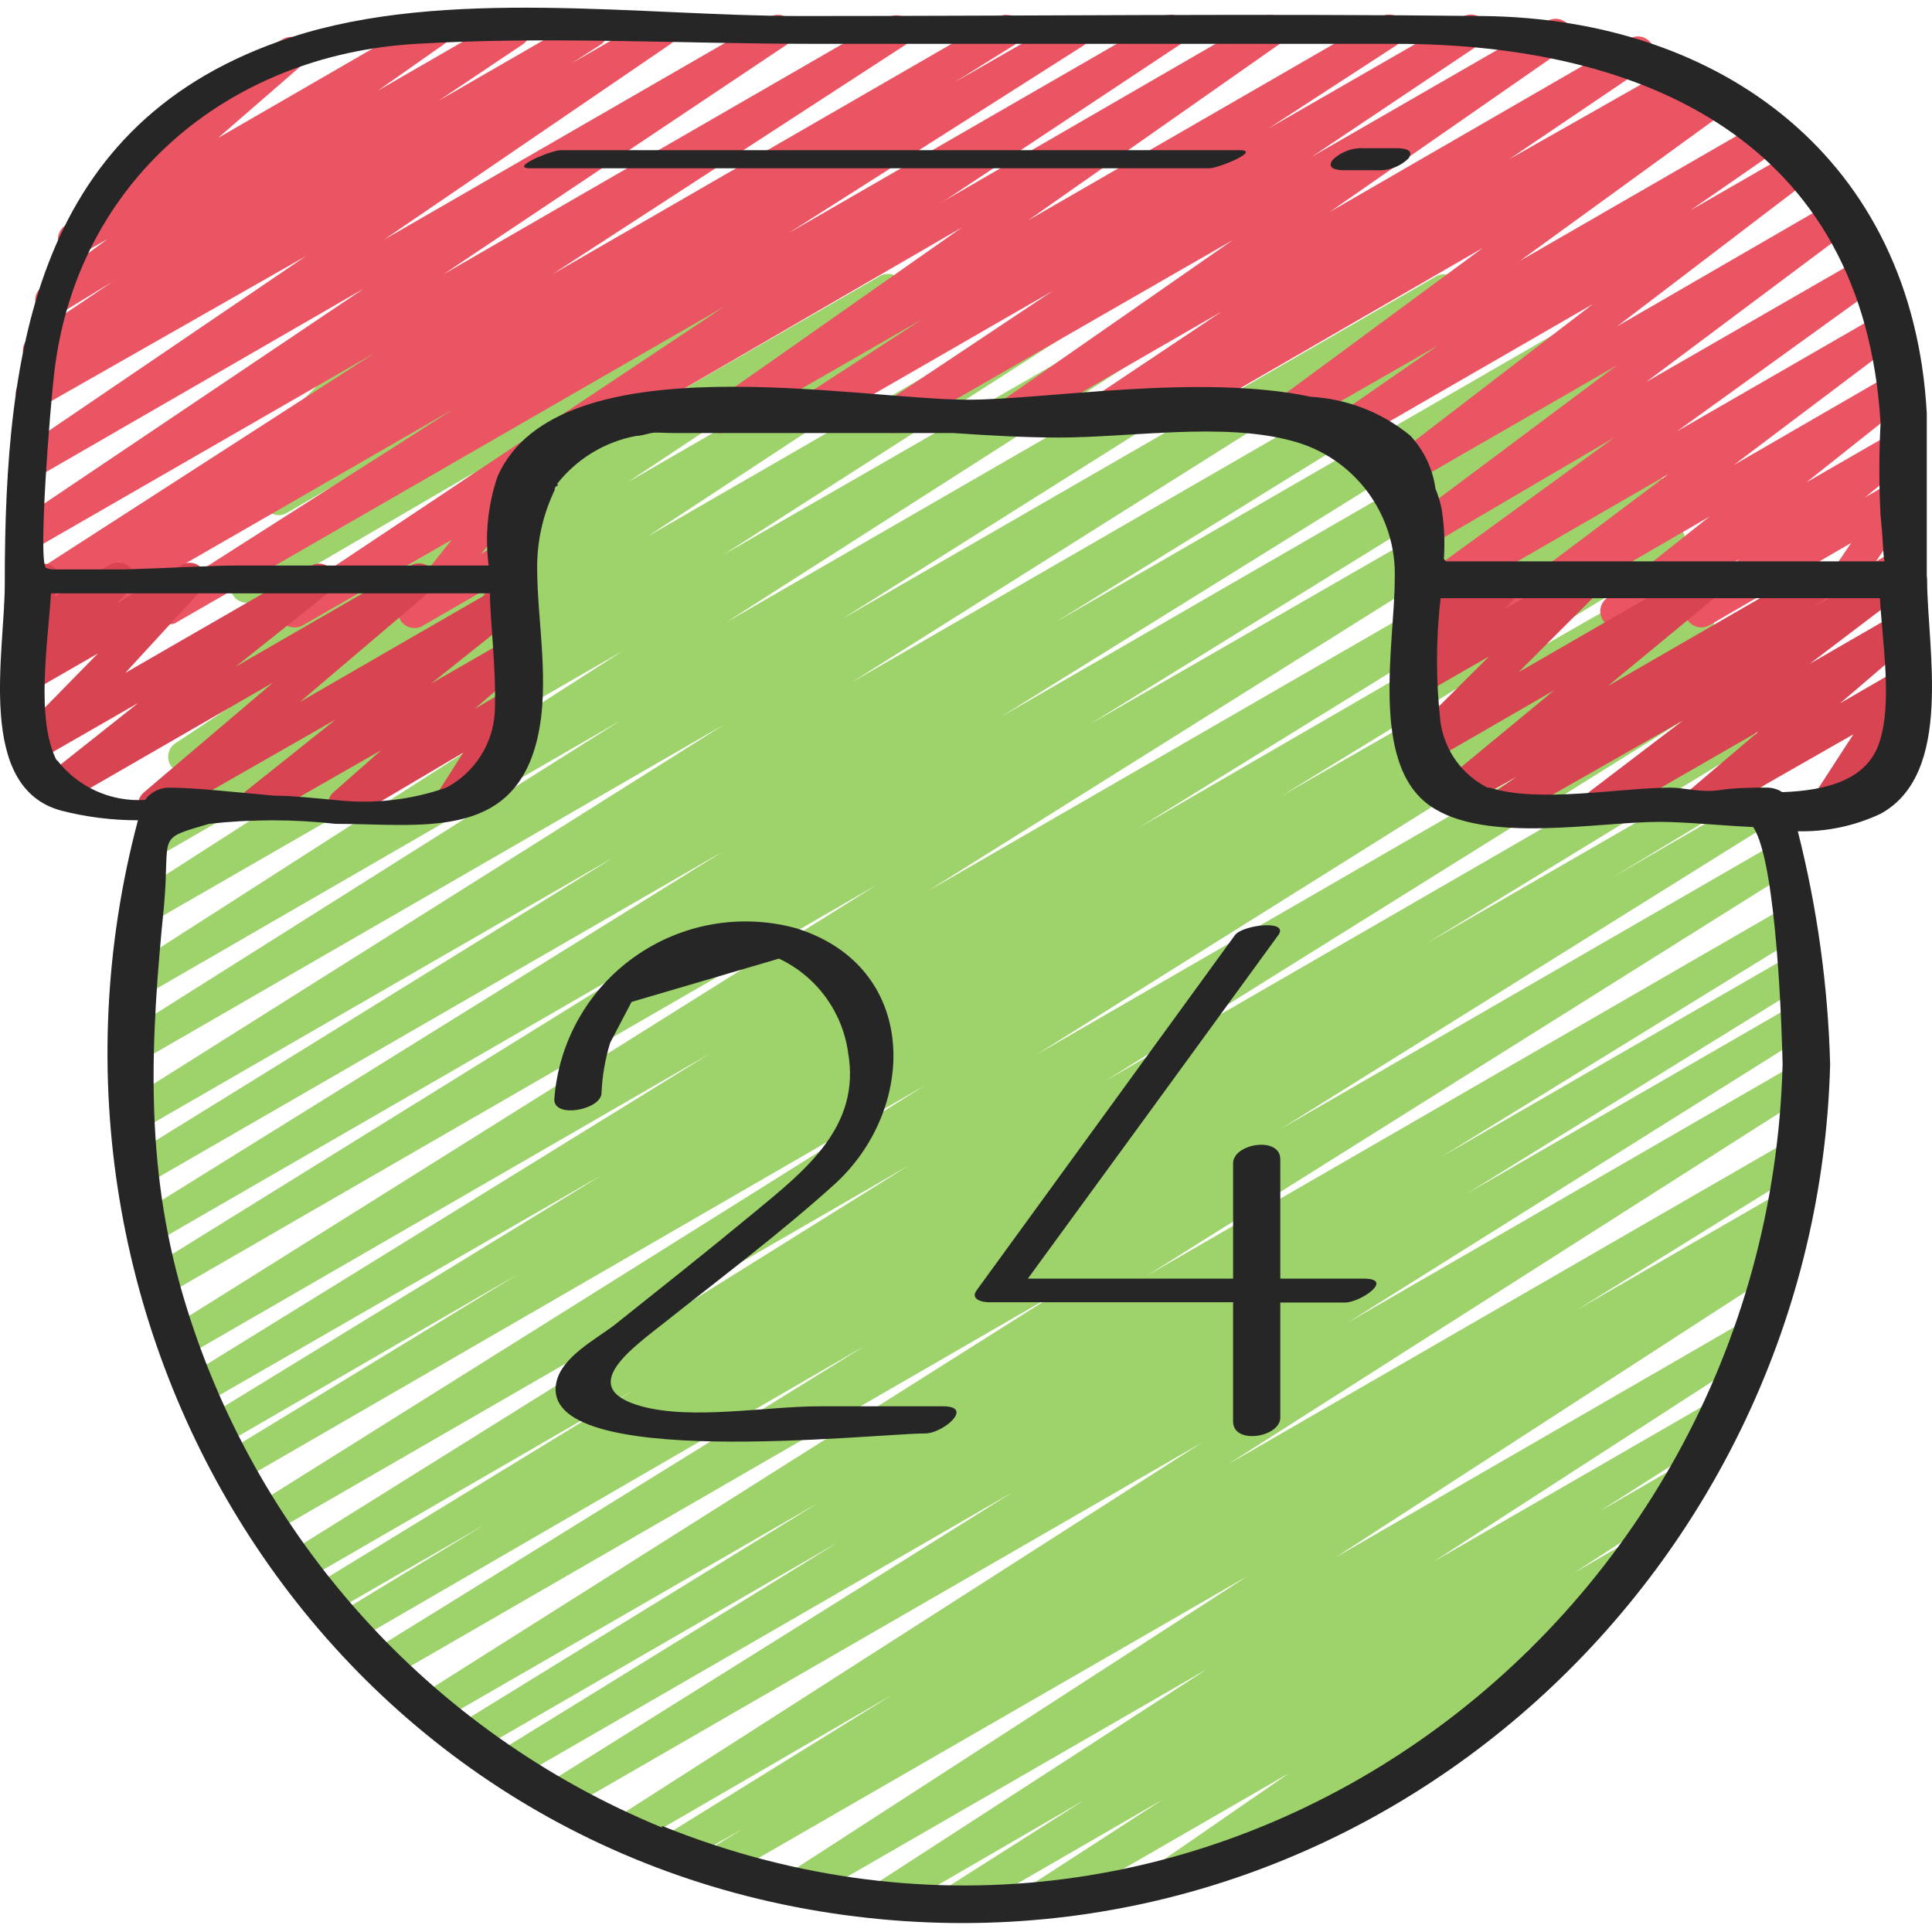
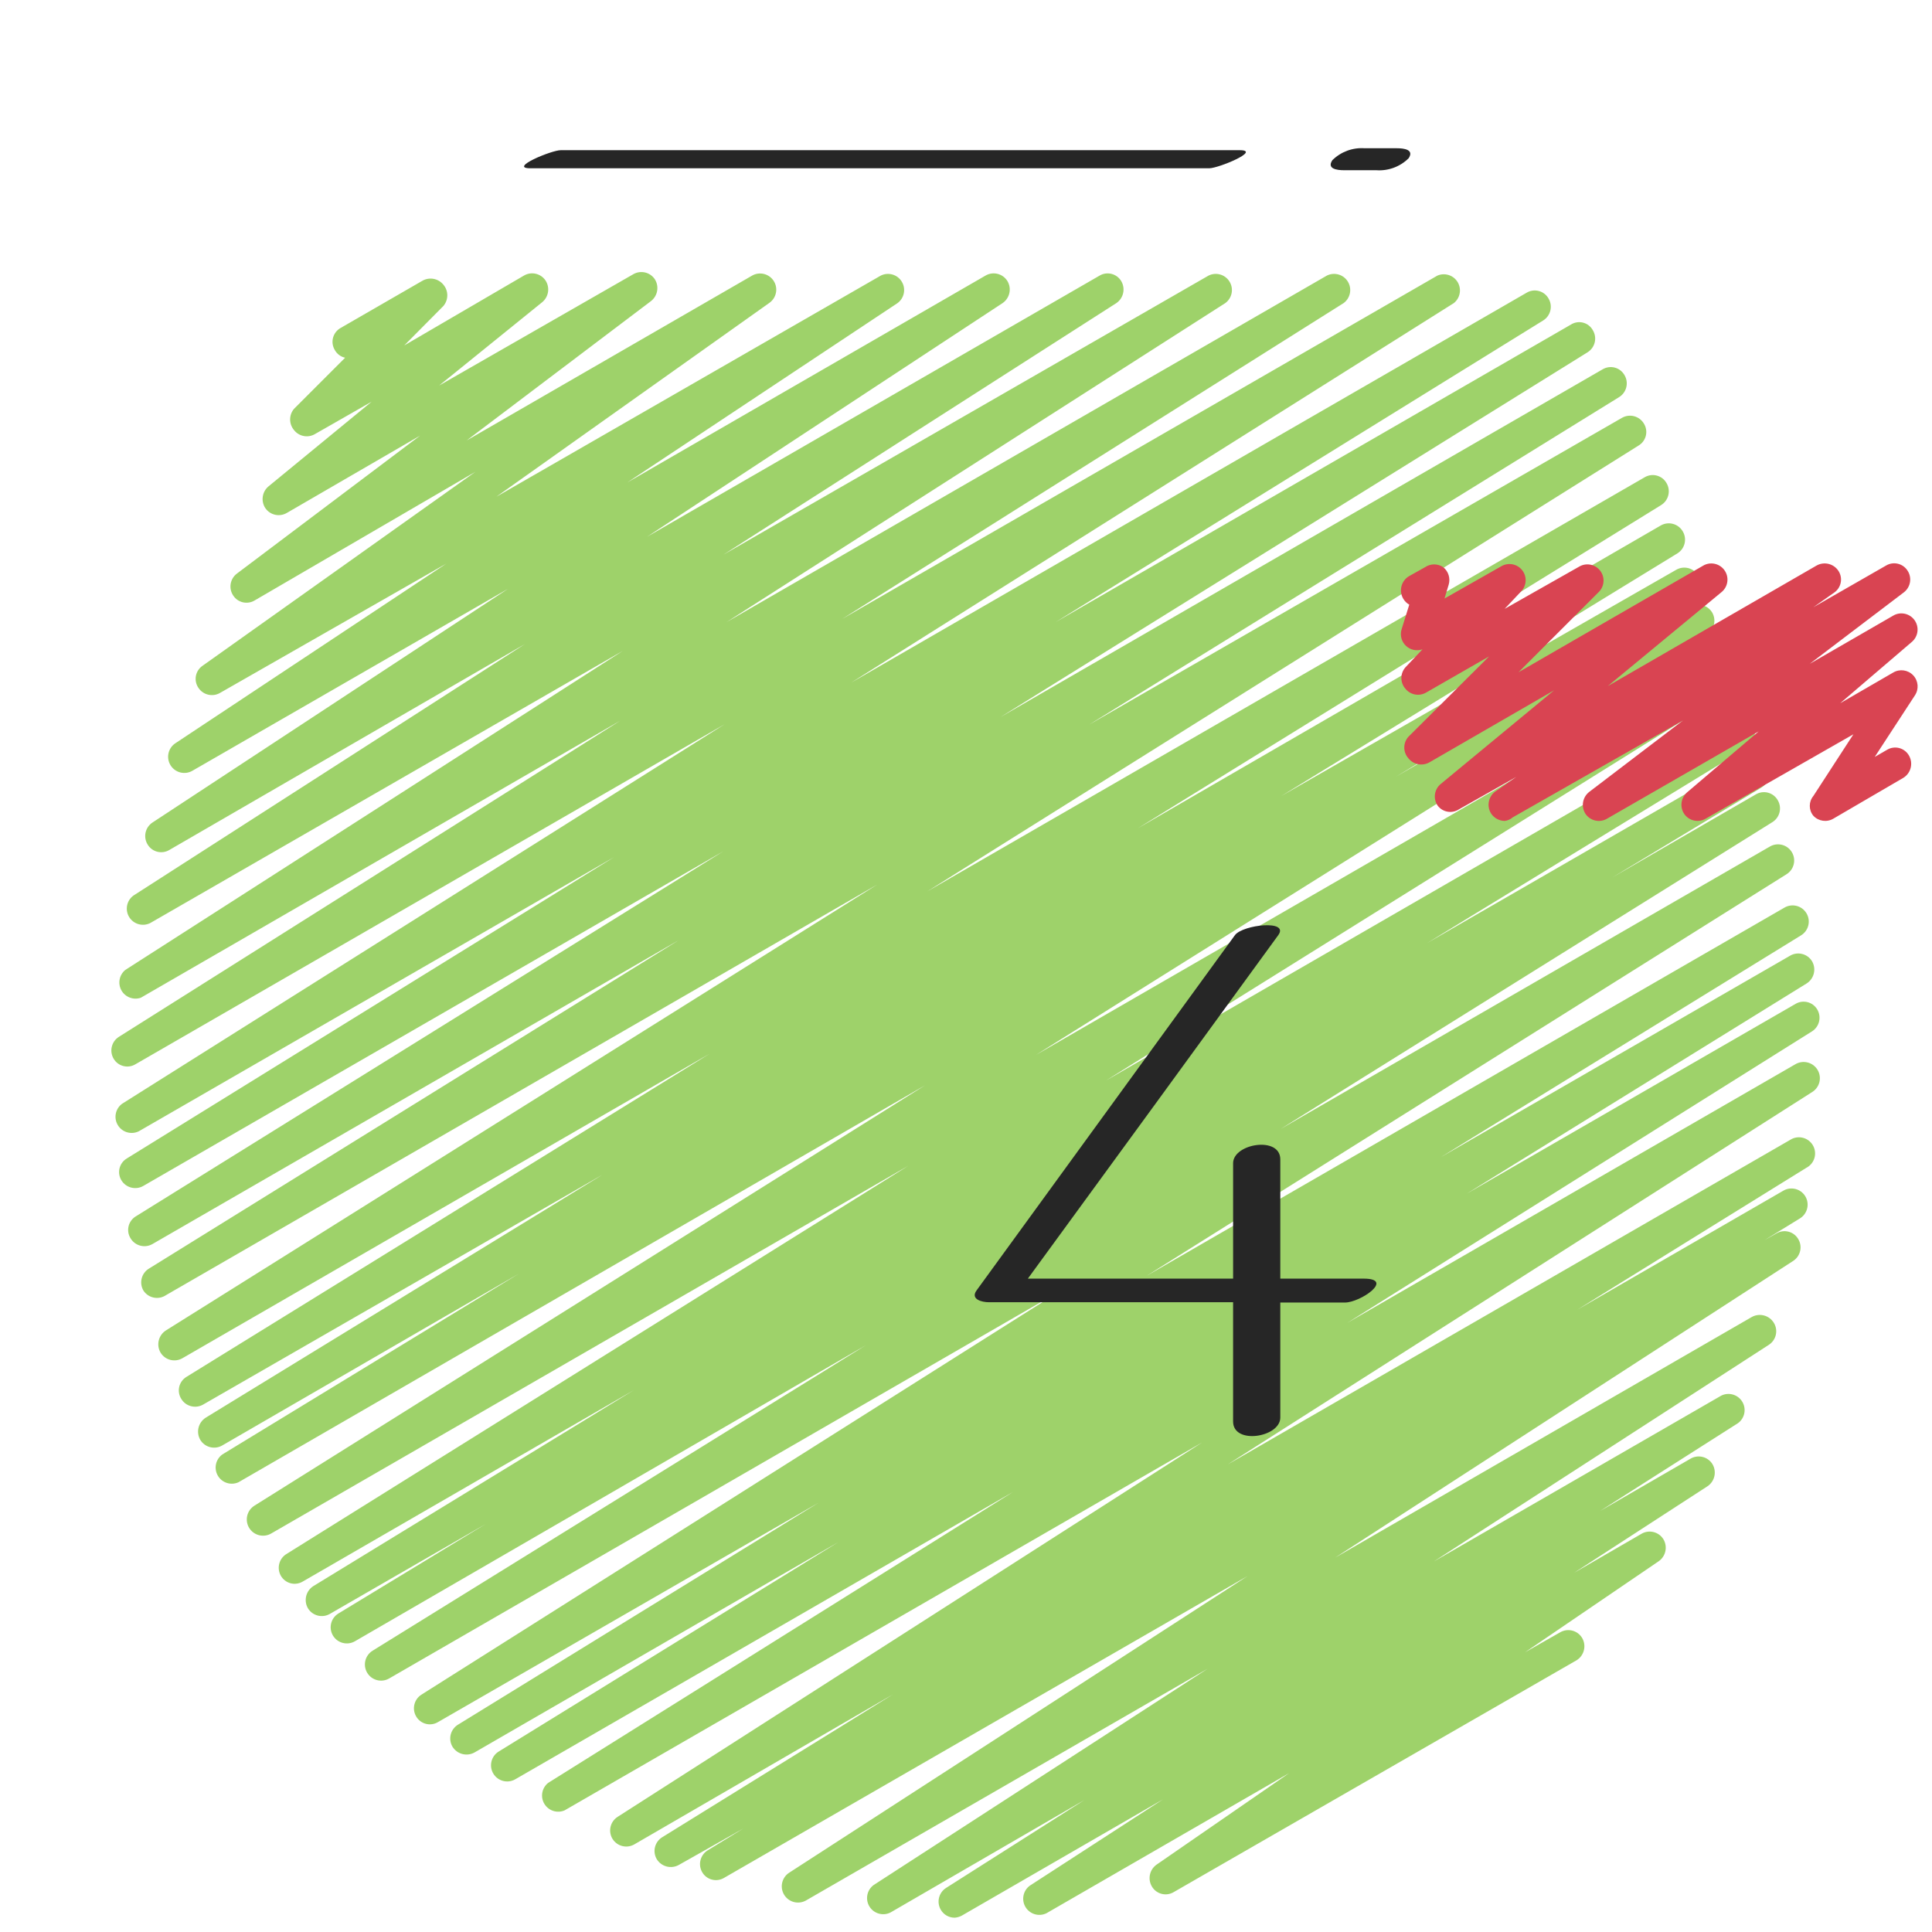
<svg xmlns="http://www.w3.org/2000/svg" height="510pt" viewBox="0 -2 510.03 510" width="510pt">
  <g fill-rule="evenodd">
    <path d="m252.059 504.234c-1.504.027-2.906-.754-3.672-2.047-1.195-1.984-.59-4.559 1.367-5.805l36.523-23.211-51.203 29.699c-1.98.992-4.395.301-5.551-1.59s-.672-4.352 1.113-5.664l88.152-57.09-105.898 61.098c-2.027 1.227-4.664.578-5.891-1.449-1.223-2.027-.574-4.664 1.453-5.887l120.914-78.25-138.238 79.699c-1.98 1.172-4.535.523-5.719-1.449-1.195-1.984-.59-4.562 1.367-5.805l9.473-5.801-17.066 9.641c-2.035 1.117-4.59.441-5.805-1.535-1.18-2.004-.535-4.586 1.453-5.801l60.926-37.719-68.266 39.594c-2.008 1.18-4.59.535-5.805-1.449-1.195-1.984-.59-4.559 1.367-5.805l154.281-98.816-168.277 97.109c-1.961.852-4.25.113-5.352-1.719-1.102-1.836-.672-4.199 1-5.531l122.711-76.801-131.414 75.859c-2.023 1.152-4.594.473-5.781-1.531-1.188-2-.551-4.586 1.43-5.805l89.684-55.297-96.086 55.551c-2.031 1.117-4.586.441-5.801-1.535-1.18-2.008-.535-4.59 1.449-5.805l95.234-58.621-100.523 57.941c-1.98 1.172-4.535.523-5.719-1.453-1.195-1.984-.59-4.559 1.367-5.801l168.789-106.668-177.324 102.402c-2.027 1.164-4.617.477-5.801-1.539-1.18-2.004-.535-4.586 1.449-5.801l130.219-80.641-134.91 78.164c-2.023 1.152-4.598.473-5.785-1.527-1.188-2.004-.551-4.59 1.434-5.809l38.91-23.637-41.129 23.723c-2.008 1.18-4.59.531-5.805-1.453-1.188-2.031-.547-4.641 1.449-5.887l84.566-51.711-87.379 50.516c-.973.582-2.137.75-3.227.461-1.094-.289-2.023-1.012-2.578-1.996-1.152-2.051-.426-4.648 1.621-5.805l164.012-102.398-168.105 97.023c-2.027 1.227-4.664.574-5.891-1.449-1.223-2.027-.574-4.664 1.453-5.891l176.98-110.934-181.25 104.789c-1.992.902-4.344.148-5.445-1.742-1.098-1.891-.59-4.309 1.18-5.594l78.25-47.703-78.25 45.312c-2.008 1.18-4.586.535-5.801-1.449-1.191-2.031-.547-4.641 1.449-5.891l104.789-64.168-105.559 60.758c-2.008 1.105-4.535.43-5.715-1.539-.598-.945-.789-2.094-.535-3.188.258-1.09.941-2.031 1.898-2.613l138.156-85.332-139.18 80.383c-2.008 1.18-4.586.535-5.801-1.453-1.191-2.031-.547-4.641 1.449-5.887l187.734-117.676-187.734 108.375c-.949.645-2.113.883-3.238.656-1.121-.223-2.109-.891-2.734-1.852-1.18-2.004-.535-4.586 1.449-5.801l139.863-86.699-138.926 80.211c-2.027 1.168-4.613.48-5.801-1.535-.59-.957-.77-2.113-.496-3.207.273-1.09.977-2.027 1.945-2.594l155.051-96.344-153.086 88.32c-2.008 1.18-4.59.535-5.805-1.449-.59-.957-.77-2.113-.496-3.207.273-1.094.977-2.027 1.949-2.598l128.598-79.527-125.441 72.359c-1.98.996-4.395.305-5.551-1.586s-.672-4.352 1.113-5.664l159.062-100.184-155.562 89.77c-1.98 1.176-4.535.527-5.719-1.449-1.195-1.984-.59-4.559 1.367-5.801l132.352-83.457-126.551 73.129c-1.957.684-4.117-.141-5.129-1.949-1.008-1.809-.574-4.082 1.031-5.387l131.328-84.227-124.754 71.852c-1.984.992-4.395.305-5.555-1.586-1.156-1.895-.672-4.355 1.117-5.668l103.336-66.387-93.867 54.355c-1.98 1.172-4.535.523-5.715-1.449-1.211-1.965-.645-4.535 1.277-5.805l93.867-61.695-83.199 47.957c-2.004 1.25-4.637.637-5.887-1.363-1.25-2.004-.637-4.641 1.363-5.891l71.426-47.359-59.734 34.133c-1.965 1.141-4.477.539-5.719-1.363-1.293-1.91-.797-4.508 1.109-5.805l72.023-51.199-58.281 33.961c-1.918 1.148-4.398.586-5.633-1.277-1.281-1.875-.871-4.43.938-5.805l48.383-36.438-35.156 20.395c-1.945 1.156-4.453.598-5.719-1.277-1.203-1.848-.836-4.305.855-5.719l27.223-22.355-14.934 8.531c-1.844 1.105-4.219.664-5.547-1.023-1.379-1.625-1.379-4.008 0-5.633l13.48-13.48c-1.164-.254-2.16-1.004-2.73-2.051-.582-.969-.75-2.133-.457-3.227.289-1.094 1.008-2.023 1.992-2.574l21.59-12.461c1.852-1.062 4.199-.629 5.547 1.027 1.379 1.621 1.379 4.004 0 5.629l-10.324 10.41 31.574-18.43c1.941-1.156 4.449-.594 5.715 1.281 1.207 1.844.84 4.301-.852 5.715l-27.223 22.016 51.199-29.355c1.945-1.152 4.453-.594 5.719 1.281 1.219 1.906.773 4.43-1.023 5.805l-48.641 36.777 75.352-43.52c1.969-1.125 4.473-.512 5.703 1.398 1.227 1.906.742 4.441-1.098 5.77l-72.105 51.199 101.461-58.367c1.98-.992 4.395-.305 5.551 1.586s.672 4.355-1.113 5.668l-71.34 47.359 94.551-54.613c2.004-1.18 4.586-.535 5.801 1.449 1.168 1.973.609 4.508-1.277 5.805l-93.867 61.695 119.465-68.949c1.98-1.172 4.535-.523 5.719 1.449 1.164 1.973.605 4.508-1.281 5.805l-103.68 66.387 128-73.641c1.984-.992 4.395-.305 5.551 1.586 1.16 1.891.676 4.355-1.113 5.668l-131.668 84.223 158.465-91.477c1.98-.992 4.395-.305 5.551 1.586s.672 4.355-1.113 5.668l-132.355 83.371 157.102-90.625c1.961-.848 4.25-.113 5.352 1.719 1.098 1.836.672 4.203-1 5.535l-159.062 100.18 178.262-102.91c.969-.586 2.133-.75 3.227-.461 1.094.289 2.023 1.008 2.574 1.996 1.184 2.004.535 4.586-1.449 5.801l-128.684 79.617 136.109-78.594c.953-.578 2.105-.742 3.184-.453 1.082.293 1.996 1.012 2.531 1.992 1.195 1.984.59 4.559-1.363 5.801l-155.051 96.344 158.977-91.82c.969-.582 2.133-.75 3.227-.461 1.09.289 2.02 1.012 2.574 1.996 1.18 2.008.535 4.59-1.449 5.805l-139.863 86.441 140.629-80.98c2.031-1.164 4.617-.48 5.805 1.535.59.957.77 2.113.496 3.207s-.977 2.027-1.949 2.594l-187.73 117.676 189.355-109.312c.969-.582 2.133-.746 3.223-.457 1.094.289 2.023 1.008 2.578 1.996 1.18 2.004.535 4.586-1.449 5.801l-138.156 85.332 138.07-79.957c2.027-1.164 4.617-.48 5.801 1.539 1.195 1.98.59 4.559-1.363 5.801l-104.621 64.086 104.277-59.734c2.031-1.164 4.617-.48 5.805 1.535 1.133 2.016.496 4.562-1.453 5.805l-78.336 47.273 77.656-44.801c2.004-1.18 4.586-.535 5.801 1.453 1.188 2.031.547 4.641-1.449 5.887l-177.066 110.934 178.176-102.914c1.98-.992 4.395-.301 5.551 1.59s.672 4.352-1.113 5.664l-164.098 102.402 164.863-95.234c.969-.582 2.133-.746 3.227-.457s2.023 1.008 2.578 1.996c1.18 2.004.535 4.586-1.453 5.801l-84.477 51.625 83.883-48.383c2.004-1.18 4.586-.535 5.801 1.453.594.969.773 2.141.504 3.246-.273 1.105-.977 2.055-1.953 2.641l-39.34 23.723 37.887-21.93c.969-.586 2.133-.75 3.227-.461 1.094.289 2.023 1.008 2.578 1.996 1.18 2.004.535 4.586-1.453 5.801l-129.789 80.984 129.191-74.582c2.023-1.152 4.598-.473 5.785 1.531 1.188 2 .551 4.586-1.43 5.805l-168.875 105.984 168.363-97.195c2.027-1.164 4.613-.477 5.801 1.539 1.18 2.004.535 4.586-1.449 5.801l-95.062 58.539 92.16-53.164c2.004-1.18 4.586-.531 5.801 1.453 1.191 2.031.547 4.641-1.449 5.887l-89.684 55.469 86.781-50.094c1.98-1.172 4.535-.523 5.719 1.453 1.195 1.984.59 4.559-1.367 5.801l-122.707 76.973 118.27-68.27c2.027-1.223 4.664-.574 5.891 1.453 1.223 2.027.574 4.66-1.453 5.887l-154.281 98.305 148.906-85.93c1.984-.996 4.395-.305 5.551 1.586 1.16 1.891.676 4.355-1.113 5.668l-61.012 37.801 54.355-31.402c2.008-1.18 4.59-.535 5.805 1.449.594.973.773 2.141.5 3.246-.27 1.109-.973 2.059-1.953 2.645l-9.301 5.715 3.156-1.789c1.98-1.172 4.535-.527 5.719 1.449 1.211 1.961.645 4.531-1.281 5.801l-120.914 78.336 109.906-63.484c2.055-1.176 4.672-.492 5.891 1.535 1.195 1.984.59 4.559-1.367 5.801l-88.406 57.176 75.863-43.777c1.98-.992 4.395-.305 5.551 1.586 1.156 1.895.672 4.355-1.113 5.668l-36.438 23.211 23.895-13.824c2.004-1.18 4.586-.535 5.801 1.449 1.164 1.969.605 4.508-1.281 5.805l-35.242 22.867 17.836-10.324c1.988-1.125 4.508-.484 5.719 1.449 1.18 1.949.66 4.48-1.195 5.805l-35.328 24.062 9.301-5.289c2.027-1.168 4.617-.48 5.801 1.535 1.176 2.055.492 4.668-1.535 5.887l-106.324 61.184c-1.98 1.172-4.535.523-5.719-1.449-1.184-1.949-.66-4.48 1.195-5.801l34.988-24.152-64 36.949c-1.984.996-4.395.305-5.555-1.586-1.156-1.891-.672-4.355 1.117-5.668l35.156-22.781-53.164 30.719c-.559.285-1.164.457-1.789.512zm0 0" fill="#9ed26a" />
-     <path d="m399.426 163.668c-1.445.07-2.812-.648-3.582-1.875-1.281-1.875-.871-4.426.938-5.805l43.691-32.852-63.66 36.777c-1.969 1.125-4.473.512-5.703-1.398-1.227-1.906-.742-4.441 1.098-5.77l53.93-39.254-49.324 28.93c-1.941 1.156-4.449.594-5.715-1.281-1.219-1.906-.773-4.43 1.023-5.801l54.527-40.789-53.504 30.805c-1.973 1.094-4.453.5-5.719-1.367-1.27-1.848-.855-4.371.941-5.715l52.137-40.023-60.926 35.16c-1.984 1.195-4.562.586-5.805-1.367-1.227-1.941-.699-4.504 1.195-5.801l24.66-17.07-39.336 22.531c-1.961 1.188-4.508.578-5.719-1.367-1.207-1.879-.762-4.375 1.023-5.719l55.895-41.215-83.543 48.301c-2.004 1.18-4.586.531-5.801-1.453-1.168-1.969-.605-4.504 1.277-5.801l.77-.512-13.398 7.766c-2 1.246-4.637.637-5.887-1.367-1.25-2.004-.637-4.641 1.367-5.887l36.266-24.234-54.613 31.488c-1.957 1.188-4.508.578-5.719-1.367-1.227-1.941-.699-4.504 1.195-5.801l62.039-43.18-87.555 50.348c-2.004 1.18-4.586.531-5.801-1.453-1.168-1.969-.605-4.504 1.277-5.801l44.461-29.613-64 36.867c-2.008 1.18-4.59.531-5.805-1.453-1.164-1.969-.605-4.504 1.281-5.801l34.133-22.188-51.199 29.441c-1.957 1.188-4.508.578-5.719-1.367-1.227-1.941-.699-4.504 1.195-5.801l66.219-46.508-93.867 54.441c-2.074 1.16-4.695.438-5.887-1.621-1.152-2.051-.426-4.645 1.621-5.801l177.324-102.57c1.969-1.125 4.477-.512 5.703 1.398 1.227 1.906.746 4.441-1.098 5.77l-66.305 46.504 93.016-53.672c2.004-1.25 4.637-.641 5.887 1.363s.637 4.641-1.363 5.887l-34.133 22.188 51.199-29.438c2-1.25 4.637-.641 5.887 1.363s.637 4.641-1.363 5.887l-44.203 29.613 62.207-35.84c2.012-1.133 4.559-.496 5.801 1.449 1.184 1.949.664 4.48-1.191 5.805l-62.125 43.176 79.191-45.738c2.004-1.18 4.586-.535 5.801 1.453 1.168 1.969.605 4.504-1.281 5.801l-36.352 24.578 45.141-25.602c2.016-1.133 4.562-.496 5.805 1.449 1.195 1.984.59 4.562-1.367 5.805l-.68.512 5.117-2.988c1.973-1.125 4.477-.508 5.703 1.398 1.227 1.91.746 4.445-1.094 5.77l-55.723 40.449 65.109-37.547c1.953-.934 4.297-.258 5.449 1.57 1.156 1.832.758 4.238-.926 5.598l-24.66 17.066 27.988-16.129c1.941-1.156 4.453-.594 5.715 1.281 1.223 1.906.777 4.43-1.023 5.801l-52.051 39.684 57.512-33.281c1.973-1.094 4.453-.504 5.719 1.363 1.312 1.887.855 4.48-1.023 5.805l-54.527 40.789 57.684-33.195c1.941-1.129 4.426-.527 5.633 1.367 1.262 1.895.812 4.449-1.023 5.801l-54.188 39.082 54.016-31.145c.93-.566 2.043-.742 3.098-.484 1.059.254 1.969.922 2.535 1.848 1.273 1.852.859 4.375-.938 5.719l-43.691 32.938 41.301-23.891c1.926-1.105 4.371-.547 5.633 1.277 1.258 1.863.887 4.379-.855 5.805l-26.965 21.418 23.551-13.57c1.945-1.152 4.453-.594 5.719 1.281 1.207 1.848.84 4.305-.852 5.719l-12.887 10.496 8.105-4.695c1.758-.934 3.918-.582 5.293.855 1.289 1.527 1.289 3.762 0 5.289l-10.496 15.445 4.949-2.816c1.316-.957 3.062-1.082 4.504-.32 1.438.762 2.32 2.277 2.27 3.902-.051 1.629-1.023 3.086-2.508 3.758l-21.078 12.203c-1.711 1.02-3.906.66-5.203-.855-1.227-1.551-1.227-3.738 0-5.289l10.496-15.445-37.461 21.758c-1.934 1.062-4.352.512-5.633-1.277-1.293-1.828-.914-4.348.852-5.719l12.801-10.496-30.379 17.492c-1.918 1.148-4.398.586-5.633-1.277-1.301-1.855-.926-4.402.855-5.805l27.137-21.59-49.664 28.758c-.664.332-1.395.508-2.137.512zm0 0" fill="#eb5463" />
-     <path d="m18.328 163.754c-1.945.059-3.684-1.203-4.227-3.074-.543-1.871.25-3.867 1.922-4.859l15.957-9.898-22.184 12.797c-1.984.996-4.395.305-5.555-1.586-1.156-1.891-.672-4.355 1.117-5.664l93.438-60.246-88.914 51.199c-2.004 1.25-4.641.637-5.891-1.367-1.25-2-.637-4.637 1.367-5.887l90.707-61.012-86.184 49.746c-1.961 1.188-4.508.582-5.719-1.363-1.172-1.922-.652-4.426 1.195-5.719l75.348-51.199-70.145 39.938c-2.004 1.18-4.586.535-5.801-1.453-1.168-1.969-.605-4.504 1.277-5.801l7.684-4.949-2.051 1.195c-1.93.656-4.055-.145-5.07-1.91-1.02-1.766-.645-4.004.891-5.344l22.188-14.934-13.996 8.531c-1.969 1.125-4.477.512-5.703-1.398-1.227-1.906-.746-4.441 1.094-5.77l17.324-12.629-6.484 3.672c-1.961 1.285-4.586.75-5.891-1.195-1.223-1.828-.895-4.281.77-5.719l25.602-21.844c-1.383-.09-2.629-.859-3.328-2.047-1.176-2.055-.492-4.672 1.535-5.891l34.133-19.797c1.898-1.09 4.316-.535 5.547 1.281 1.285 1.793.988 4.273-.684 5.715l-22.016 19.117 55.211-31.914c1.953-1.043 4.375-.457 5.633 1.363 1.227 1.941.699 4.504-1.195 5.805l-17.492 12.285 33.707-19.453c1.98-1.172 4.535-.523 5.715 1.449 1.23 1.941.699 4.504-1.195 5.801l-22.184 14.852 38.312-22.102c2.008-1.184 4.59-.535 5.805 1.449 1.164 1.969.605 4.504-1.281 5.801l-7.68 4.949 21.16-12.199c.984-.633 2.18-.848 3.316-.59 1.141.258 2.129.961 2.746 1.953 1.227 1.941.699 4.504-1.195 5.805l-75.605 51.625 101.887-58.793c1.98-1.172 4.535-.523 5.719 1.449 1.227 1.941.699 4.504-1.195 5.801l-90.711 60.672 117.676-67.922c1.98-.996 4.395-.305 5.551 1.586s.672 4.355-1.113 5.664l-93.355 60.672 117.676-67.922c1.98-1.172 4.535-.523 5.715 1.449.605.961.797 2.121.543 3.227-.258 1.105-.941 2.062-1.906 2.66l-15.871 9.898 29.781-17.066c1.98-.992 4.395-.301 5.551 1.59s.672 4.352-1.113 5.664l-78.082 49.664 98.988-57.086c1.98-1.172 4.535-.523 5.715 1.449 1.215 1.961.648 4.531-1.277 5.801l-170.668 113.152c1.055 1.484 1.055 3.469 0 4.949l-13.91 16.387 5.973-3.414c1.484-.938 3.395-.855 4.785.215 1.391 1.066 1.969 2.891 1.445 4.562l-2.047 7.426c.762.32 1.395.895 1.793 1.621 1.172 2.055.488 4.668-1.539 5.887l-4.266 2.391c-1.457.93-3.32.93-4.777 0-1.355-1.074-1.93-2.859-1.453-4.523l1.281-4.777-16.641 9.641c-1.789.988-4.027.598-5.375-.938-1.285-1.594-1.285-3.867 0-5.461l13.141-16.387-39.336 22.613c-2.016 1.133-4.562.496-5.805-1.449-1.102-2.055-.387-4.613 1.621-5.801l115.285-76.801-145.066 83.625c-1.781.449-3.648-.293-4.637-1.844-.988-1.547-.871-3.555.285-4.98l78.078-49.836-99.242 57.172c-.637.406-1.379.613-2.133.598zm0 0" fill="#eb5463" />
    <path d="m397.207 214.699c-1.445-.02-2.789-.754-3.582-1.965-1.199-1.926-.719-4.453 1.109-5.801l5.547-3.84-15.105 8.531c-1.832 1.219-4.293.809-5.633-.938-1.266-1.816-.93-4.297.77-5.715l29.953-24.75-32.938 19.031c-1.871 1.047-4.227.574-5.547-1.109-1.418-1.609-1.418-4.023 0-5.633l21.332-21.246-16.641 9.555c-1.824 1.055-4.145.621-5.461-1.023-1.414-1.609-1.414-4.02 0-5.633l4.523-4.777c-1.512.547-3.199.199-4.371-.902-1.172-1.098-1.625-2.762-1.176-4.305l2.047-6.57c-.68-.379-1.238-.941-1.621-1.621-1.172-2.051-.492-4.668 1.535-5.887l4.27-2.391c1.441-.973 3.332-.973 4.777 0 1.371 1.102 1.941 2.922 1.449 4.609l-1.109 3.668 15.02-8.531c1.84-1.062 4.184-.609 5.496 1.066 1.309 1.676 1.184 4.059-.289 5.59l-4.355 4.605 19.883-11.262c1.836-.949 4.086-.449 5.344 1.188 1.258 1.637 1.164 3.938-.223 5.469l-21.332 21.332 48.641-28.074c1.926-1.199 4.457-.676 5.754 1.191 1.293 1.863.902 4.414-.891 5.805l-29.953 24.746 55.125-31.828c2.012-1.133 4.562-.496 5.805 1.449 1.219 1.918.688 4.453-1.195 5.719l-5.461 3.84 19.199-11.008c1.918-1.145 4.398-.582 5.633 1.281 1.281 1.875.867 4.426-.941 5.801l-24.832 18.859 22.02-12.715c1.902-1.129 4.352-.613 5.641 1.188s.988 4.285-.691 5.727l-18.945 16.211 13.996-8.105c1.715-1.023 3.914-.719 5.289.734 1.371 1.457 1.551 3.668.426 5.324l-10.582 16.215 3.246-1.879c.969-.582 2.133-.75 3.223-.461 1.094.289 2.023 1.012 2.578 1.996 1.172 2.055.492 4.668-1.535 5.887l-18.434 10.754c-1.723 1.02-3.926.699-5.289-.77-1.246-1.512-1.246-3.691 0-5.203l10.582-16.301-39 22.273c-1.902 1.121-4.344.602-5.633-1.195-1.242-1.805-.953-4.254.684-5.715l18.945-16.129-40.023 23.039c-1.941 1.156-4.449.594-5.715-1.281-1.219-1.906-.773-4.426 1.023-5.801l24.746-18.859-44.969 25.602c-.598.523-1.344.852-2.137.938zm0 0" fill="#d94452" />
-     <path d="m67.227 214.699c-1.809-.012-3.414-1.156-4.008-2.863-.594-1.707-.047-3.602 1.359-4.73l24.066-19.203-45.824 26.199c-1.906 1.121-4.348.602-5.633-1.195-1.227-1.824-.895-4.277.77-5.715l34.133-29.016-55.469 32c-1.957 1.07-4.402.523-5.715-1.281-1.246-1.836-.875-4.32.852-5.715l24.746-19.629-26.281 15.105c-1.824 1.055-4.145.617-5.461-1.023-1.414-1.609-1.414-4.023 0-5.633l21.078-21.504-16.301 9.387c-1.824 1.055-4.145.617-5.461-1.023-1.414-1.609-1.414-4.023 0-5.633l3.84-4.012c-1.207.246-2.461-.07-3.414-.852-1.367-1.102-1.941-2.922-1.449-4.609l1.961-6.398c-.648-.355-1.18-.887-1.535-1.535-1.172-2.055-.492-4.672 1.535-5.891l4.27-2.387c1.441-.977 3.332-.977 4.777 0 1.371 1.102 1.941 2.918 1.449 4.605l-1.109 3.414 14.68-8.531c1.84-1.066 4.184-.609 5.492 1.066 1.312 1.672 1.188 4.059-.289 5.59l-3.242 3.324 17.066-9.98c1.836-.949 4.082-.449 5.34 1.188 1.262 1.637 1.168 3.938-.219 5.469l-20.141 21.93 48.984-28.246c1.918-1.148 4.398-.582 5.629 1.281 1.293 1.824.918 4.344-.852 5.715l-24.66 19.629 46.25-26.711c1.918-1.145 4.398-.582 5.633 1.281 1.223 1.824.895 4.277-.77 5.715l-34.133 29.016 53.93-31.148c1.957-1.32 4.613-.801 5.93 1.152 1.32 1.957.805 4.613-1.148 5.93l-24.066 19.203 19.285-11.094c1.871-.961 4.164-.41 5.398 1.293 1.234 1.703 1.043 4.051-.449 5.531l-12.715 10.926 7.766-4.523c1.719-1.027 3.918-.719 5.289.734 1.375 1.457 1.551 3.668.43 5.324l-7.168 11.262c1.828-.512 3.773.301 4.691 1.965.586.969.75 2.133.461 3.227-.289 1.094-1.008 2.023-1.996 2.574l-13.824 8.023c-1.699.957-3.828.641-5.18-.766-1.348-1.41-1.57-3.555-.539-5.207l7-11.008-29.441 17.406c-1.871.957-4.164.41-5.398-1.293s-1.043-4.051.449-5.535l12.801-11.262-31.66 18.09c-.535.344-1.152.551-1.789.598zm0 0" fill="#d94452" />
  </g>
-   <path d="m508.652 150.188v-42.668s0 0 0-.426 0 0 0 0c-3.668-67.07-54.184-104.191-117.16-104.875-59.734-.684-120.148 0-180.227 0-41.727 0-93.863-7.68-134.484 5.633-67.328 22.016-75.52 82.43-75.52 143.871v.512c0 18.09-7.68 53.59 14.848 59.734 6.637 1.707 13.461 2.566 20.309 2.559-35.754 134.828 51.117 274.52 192.941 289.793 135.082 14.594 250.281-92.246 253.781-225.367-.566-20.758-3.43-41.391-8.535-61.523 7.543.176 15.02-1.402 21.848-4.609 19.453-10.664 12.285-43.859 12.285-61.867 0-.512-.086-.594-.086-.766zm-494.336-53.762c5.805-50.09 45.398-83.969 95.574-86.867 34.73-2.051 70.145 0 104.961 0h153.602c65.363 0 123.562 25.598 128 100.18-.43 8.16-.43 16.332 0 24.492.68 5.973.598 9.727 1.023 11.945h-115.715s-.512-.426-.594-.684c.301-4.414.102-8.852-.598-13.227-.387-1.805-.93-3.574-1.621-5.289-.723-5.242-3.047-10.129-6.656-13.996-7.43-6.098-16.602-9.684-26.199-10.238-29.523-6.23-69.973.766-90.625.766-29.352 0-108.031-15.699-124.074 20.141-2.617 7.586-3.434 15.68-2.387 23.637h-67.586c-4.609 0-17.066.684-28.672 1.023h-18.688c-.676.004-1.348-.145-1.965-.426-2.047-2.473 1.109-42.07 2.219-51.457zm.684 102.402c-5.633-10.926-2.387-30.805-1.535-44.203h115.883c0 7.168 1.707 19.883 1.281 31.23-.434 8.473-5.297 16.094-12.801 20.055-9.246 3.238-19.102 4.375-28.844 3.328-6.23-.598-12.031-1.195-16.043-1.195h-.426c-10.754-.938-20.992-2.133-28.16-2.133-2.406.105-4.637 1.297-6.059 3.242-9.047.586-17.785-3.387-23.297-10.582zm159.746 281.598c-61.297-25.234-107.816-76.934-126.465-140.543-10.242-34.988-8.535-67.5-4.949-103.168 1.621-18.773-2.305-17.066 11.859-21.246 11.09-1.238 22.281-1.238 33.367 0 22.355 0 46.762 4.605 53.246-22.273 3.5-14.676 0-31.062 0-45.398-.02-7.059 1.555-14.031 4.609-20.395 0-.426 0-.852.684-1.195.684-.34 0 0 0-.512 5.176-6.594 12.578-11.086 20.82-12.629 1.281 0 2.73-.512 4.012-.766 1.277-.258 3.582 0 5.547 0h74.152c9.816.68 19.285 1.191 27.82 1.191 19.199 0 43.094-4.094 61.523.855 16.555 4.281 27.887 19.52 27.223 36.605 0 16.641-6.656 48.641 9.301 59.734 14.422 10.156 44.289 4.266 60.504 4.266 6.996 0 15.785.941 24.832 1.367 6.312 9.473 7.594 55.211 7.762 62.551-3.922 150.27-152.66 258.816-295.848 201.129zm321.363-286.379c-3.242 9.816-13.824 12.629-25.598 13.059-1.27-.82-2.758-1.234-4.27-1.195-3.582 0-7.934 0-12.543.684-4.609.68-9.215-.684-12.629-.684-13.055 0-34.988 4.18-47.785 0h-.598c-6.648-3.348-11.262-9.707-12.375-17.066-1.277-10.941-1.277-21.996 0-32.941h115.969c.684 12.121 3.328 27.648-.172 38.145zm0 0" fill="#262626" />
  <path d="m337.988 335.531v-31.488c0-6.23-12.461-4.18-12.461 1.023v30.465h-54.184c22.07-30.207 44.117-60.445 66.133-90.711 2.898-4.094-9.301-2.73-11.438 0-22.754 31.289-45.508 62.578-68.266 93.867-1.621 2.305 1.453 3.074 3.242 3.074h64.512v31.488c0 6.227 12.461 4.18 12.461-1.027v-30.379h17.066c4.094 0 13.227-6.312 4.949-6.312zm0 0" fill="#262626" fill-rule="evenodd" />
  <path d="m354.797 42.922h8.535c3.168.227 6.277-.922 8.531-3.156 1.539-2.305-1.277-2.645-3.07-2.645h-8.535c-3.164-.227-6.277.922-8.531 3.156-1.535 2.305 1.281 2.645 3.07 2.645zm0 0" fill="#262626" fill-rule="evenodd" />
  <path d="m140.016 42.41h179.199c2.473 0 13.91-4.777 8.02-4.777h-179.199c-2.473 0-13.91 4.777-8.02 4.777zm0 0" fill="#262626" fill-rule="evenodd" />
-   <path d="m216.301 369.238c-13.992 0-33.535 3.668-46.934 0-17.746-4.863-2.219-15.531 6.488-22.445 14.934-11.859 30.293-23.379 44.371-36.094 22.016-19.883 22.613-57.516-10.066-67.668-14.613-4-30.25-1.238-42.609 7.52-12.363 8.758-20.148 22.594-21.223 37.707 0 5.031 12.031 2.73 12.461-1.539.172-4.574.949-9.105 2.301-13.48l5.633-10.754 38.914-11.434c9.895 4.656 16.762 14 18.262 24.832 3.41 19.543-11.352 31.062-24.664 42.07s-24.574 19.883-36.863 29.695c-4.777 3.754-14.25 8.531-15.531 15.445-4.523 23.383 83.969 13.312 97.367 13.312 4.777 0 13.055-7.168 4.777-7.168zm0 0" fill="#262626" fill-rule="evenodd" />
</svg>